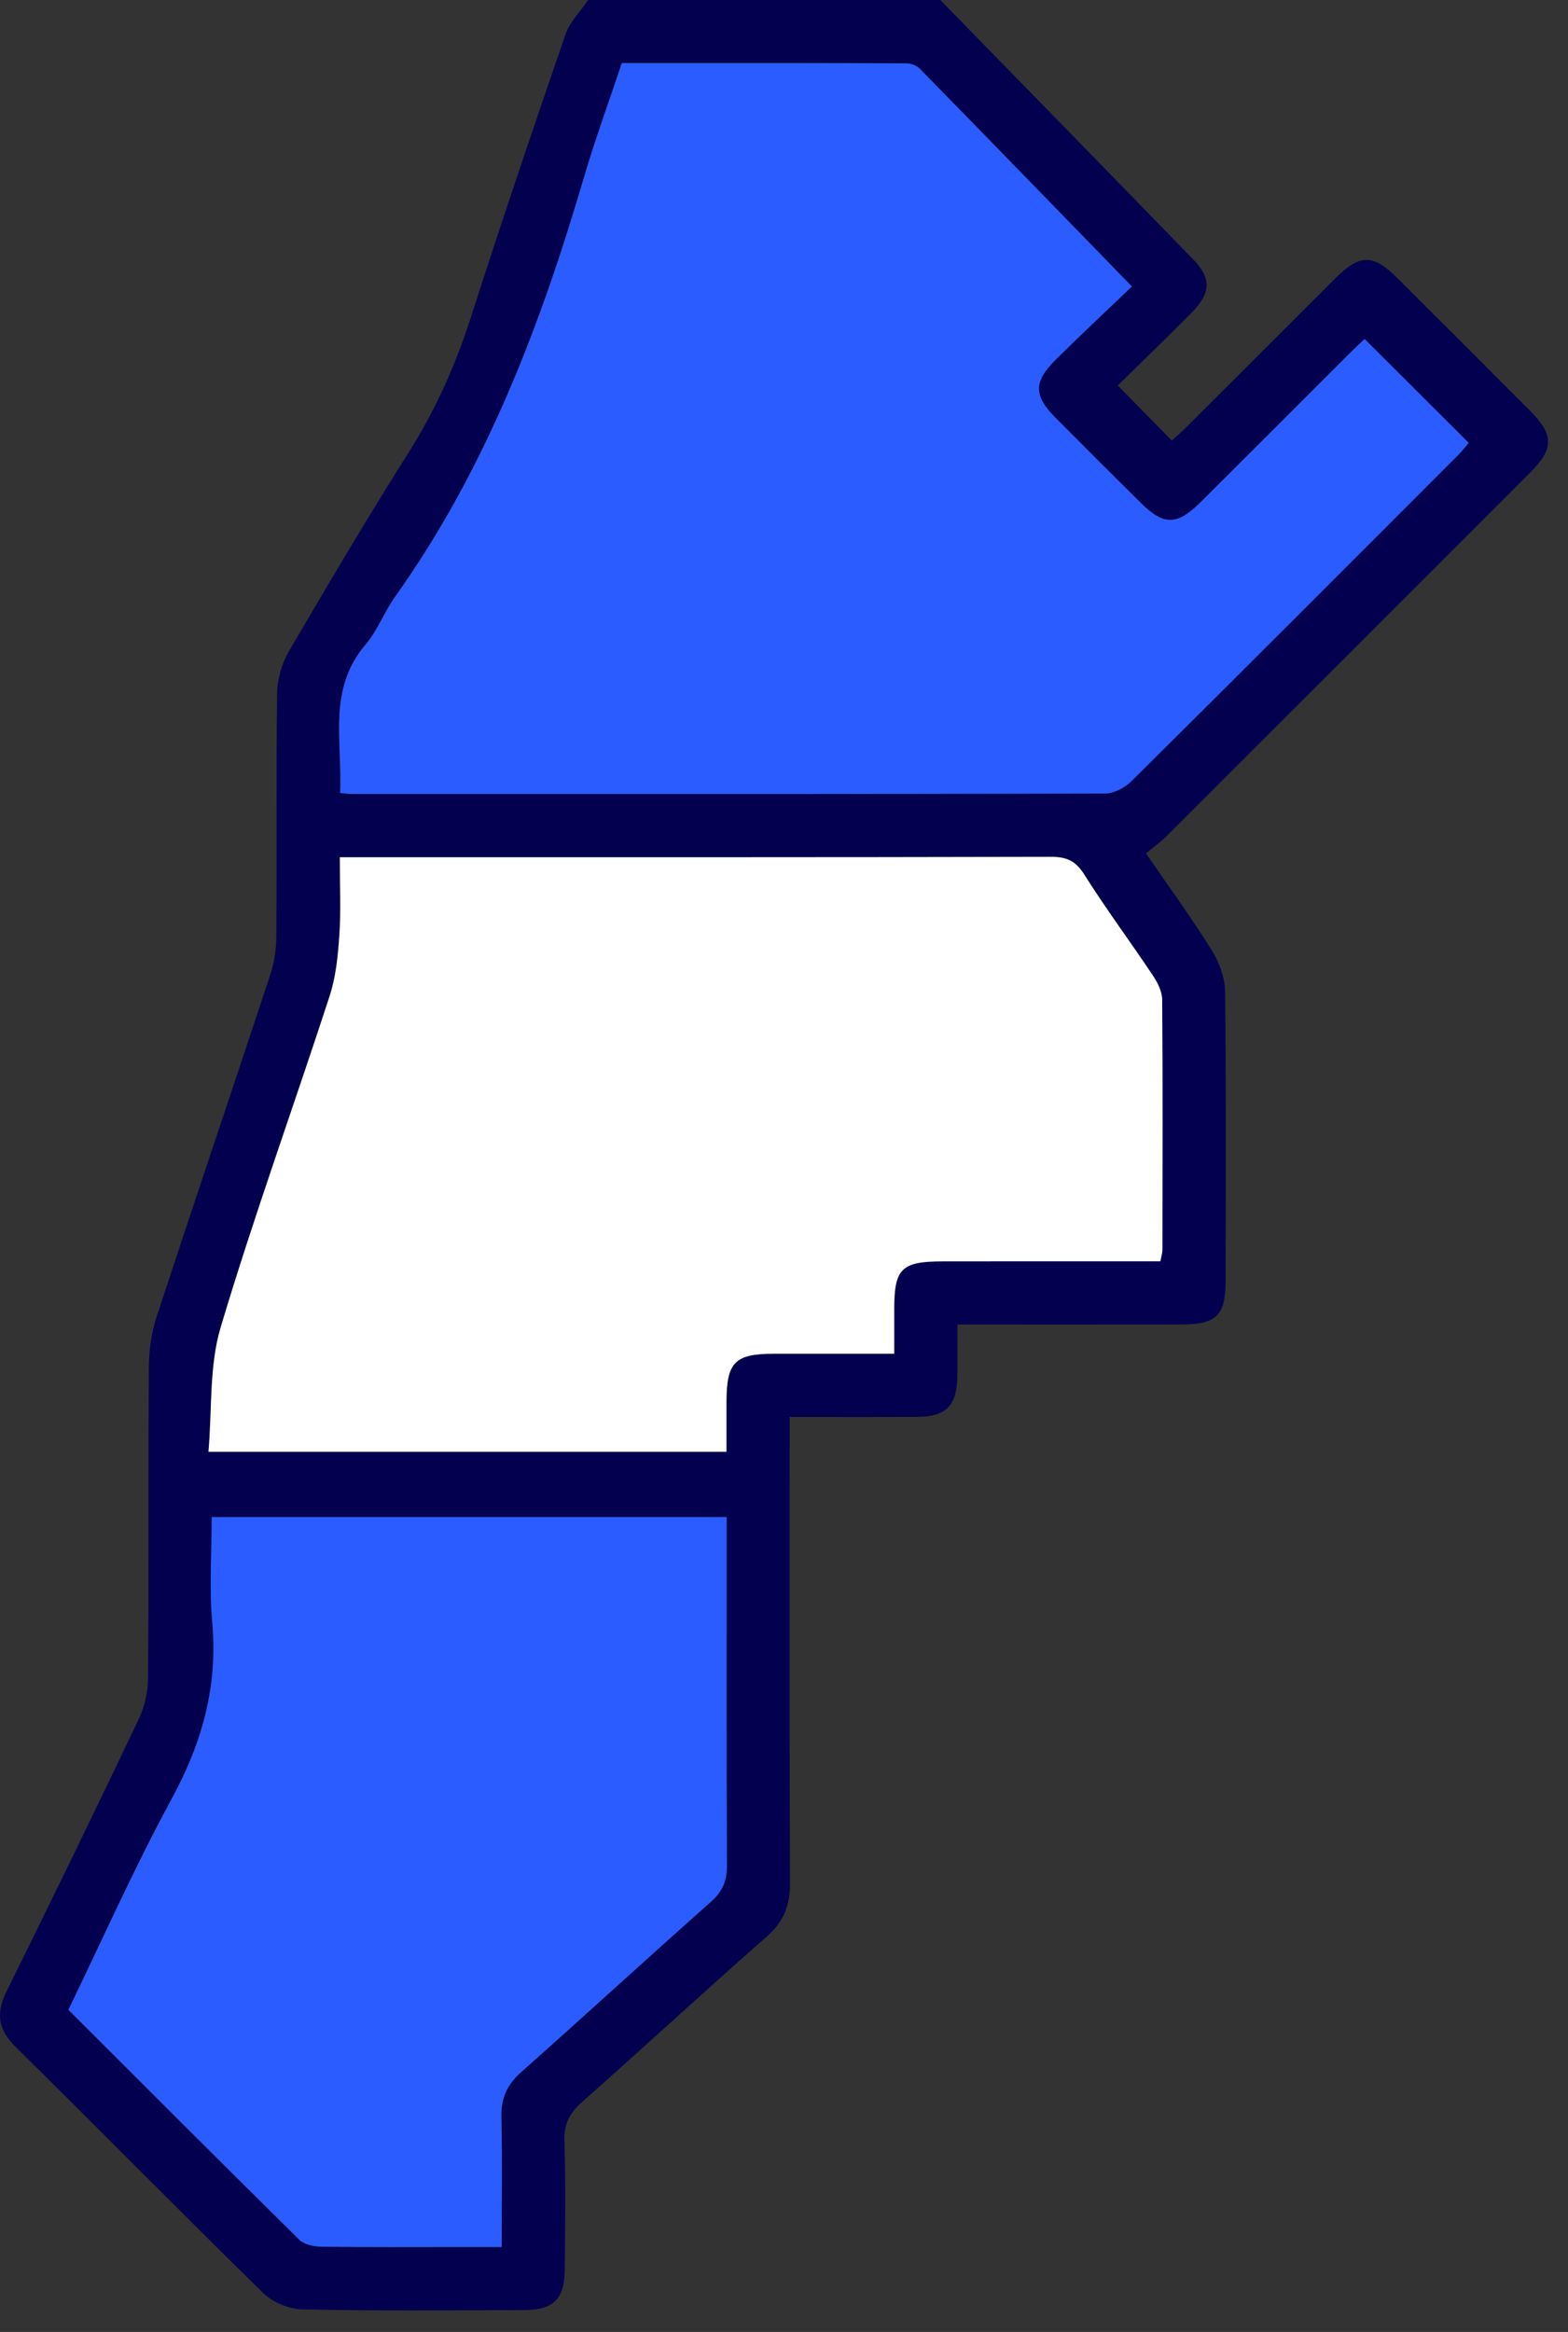
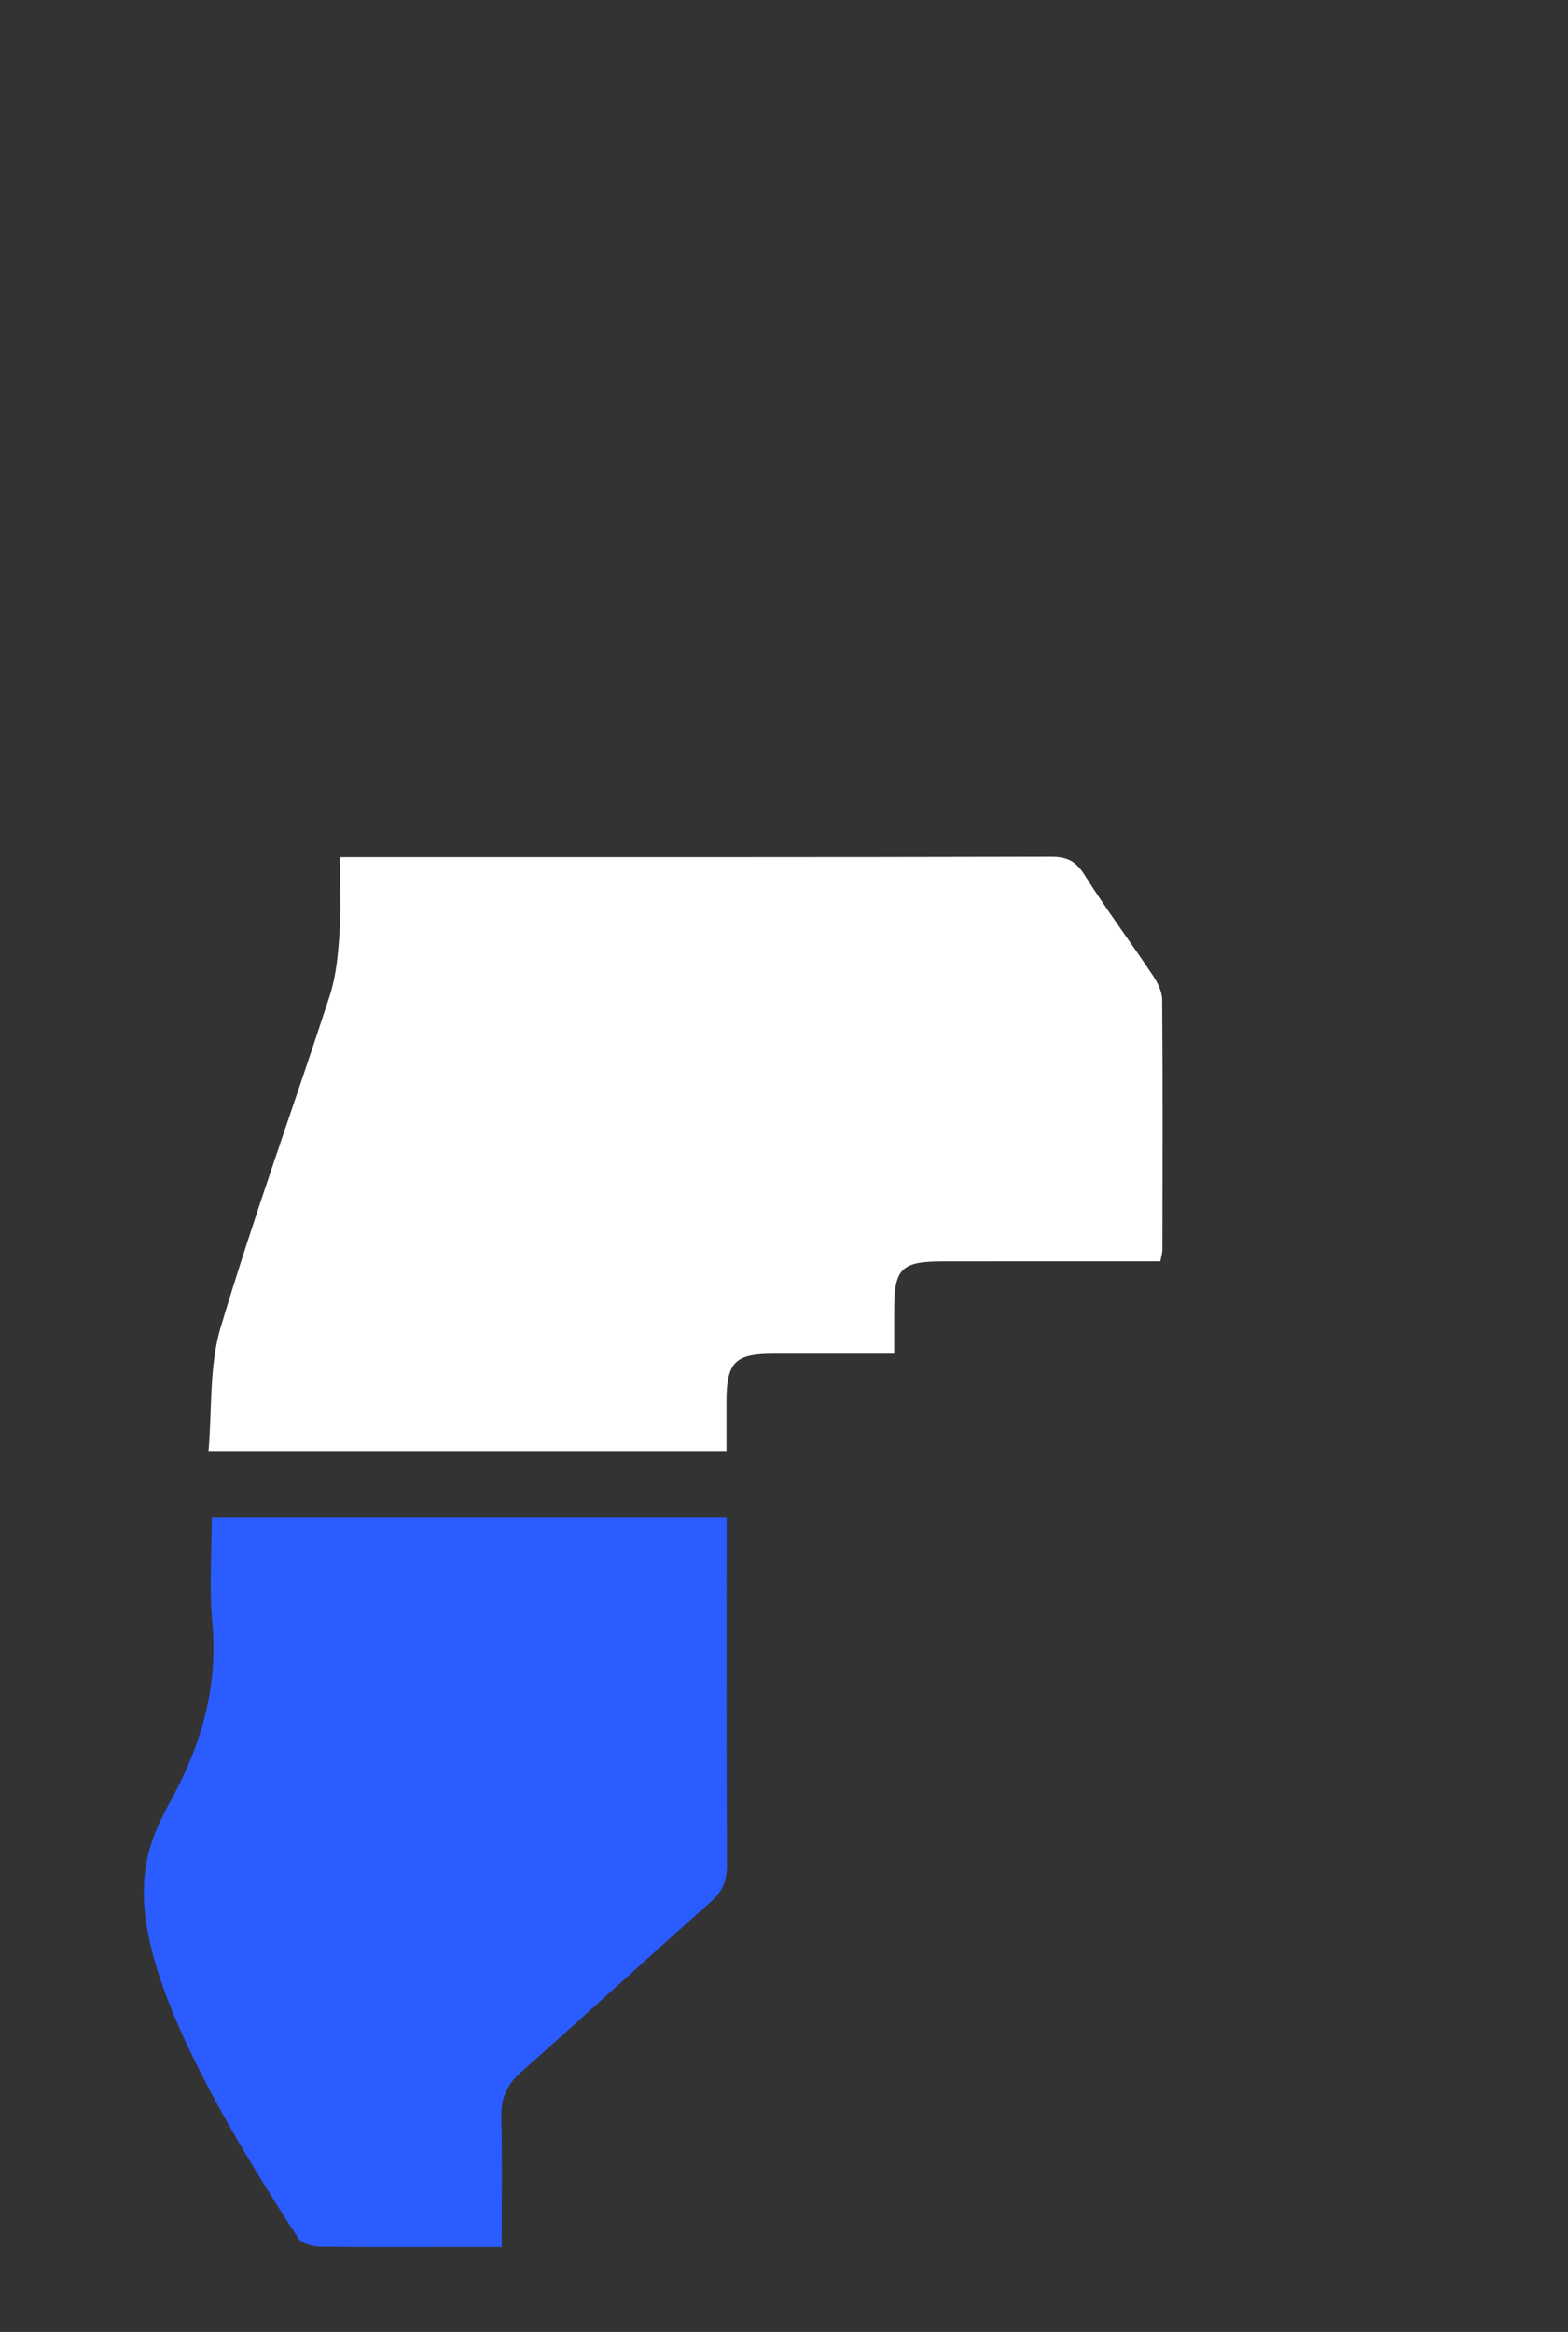
<svg xmlns="http://www.w3.org/2000/svg" width="39" height="58" viewBox="0 0 39 58" fill="none">
  <rect x="0" y="0" width="39" height="58" fill="#333333" stroke="none" />
-   <path d="M23.385 -0.002C25.485 2.15 27.588 4.298 29.682 6.457C30.134 6.923 30.119 7.287 29.646 7.767C29.031 8.392 28.399 9 27.801 9.588C28.266 10.062 28.692 10.495 29.146 10.957C29.245 10.867 29.384 10.749 29.512 10.62C30.743 9.392 31.972 8.161 33.203 6.932C33.823 6.315 34.148 6.31 34.755 6.915C35.855 8.011 36.953 9.109 38.049 10.208C38.654 10.815 38.656 11.157 38.052 11.761C35.038 14.777 32.023 17.792 29.005 20.805C28.86 20.949 28.691 21.07 28.504 21.226C29.08 22.066 29.64 22.833 30.14 23.636C30.326 23.934 30.467 24.317 30.471 24.663C30.499 27.057 30.487 29.451 30.484 31.845C30.483 32.717 30.262 32.94 29.388 32.942C27.557 32.946 25.727 32.943 23.812 32.943C23.812 33.407 23.819 33.829 23.811 34.252C23.797 34.965 23.528 35.236 22.822 35.239C21.78 35.245 20.738 35.241 19.64 35.241V35.966C19.64 39.594 19.632 43.223 19.649 46.851C19.652 47.401 19.487 47.8 19.069 48.167C17.524 49.525 16.013 50.92 14.473 52.285C14.17 52.554 14.026 52.823 14.038 53.242C14.071 54.307 14.055 55.373 14.047 56.439C14.041 57.186 13.77 57.455 13.028 57.456C11.195 57.461 9.362 57.478 7.53 57.439C7.197 57.432 6.789 57.269 6.552 57.037C4.481 55.009 2.449 52.941 0.385 50.906C-0.065 50.462 -0.099 50.056 0.172 49.509C1.283 47.267 2.375 45.015 3.451 42.757C3.597 42.449 3.68 42.082 3.682 41.742C3.701 39.161 3.684 36.58 3.702 34C3.704 33.578 3.768 33.139 3.899 32.739C4.83 29.901 5.789 27.072 6.725 24.235C6.822 23.941 6.871 23.617 6.873 23.306C6.886 21.286 6.866 19.266 6.893 17.247C6.898 16.895 7.008 16.505 7.185 16.201C8.155 14.539 9.135 12.882 10.163 11.255C10.838 10.188 11.338 9.062 11.722 7.862C12.472 5.516 13.264 3.183 14.066 0.854C14.174 0.54 14.439 0.281 14.632 -0.002H23.385ZM15.466 1.569C15.139 2.553 14.797 3.483 14.519 4.431C13.435 8.119 12.078 11.681 9.826 14.843C9.556 15.223 9.39 15.683 9.091 16.034C8.135 17.155 8.523 18.458 8.458 19.721C8.598 19.735 8.67 19.748 8.743 19.748C14.99 19.749 21.237 19.752 27.485 19.736C27.707 19.736 27.98 19.59 28.145 19.426C30.854 16.739 33.549 14.039 36.246 11.34C36.36 11.226 36.46 11.097 36.531 11.016C35.649 10.136 34.804 9.293 33.941 8.432C33.836 8.532 33.699 8.658 33.568 8.789C32.337 10.018 31.109 11.25 29.876 12.477C29.274 13.077 28.95 13.079 28.361 12.497C27.657 11.799 26.955 11.1 26.257 10.395C25.7 9.833 25.7 9.495 26.276 8.927C26.884 8.327 27.508 7.742 28.152 7.125C26.344 5.265 24.613 3.482 22.875 1.707C22.795 1.626 22.646 1.575 22.529 1.575C20.193 1.568 17.856 1.569 15.466 1.569ZM5.266 37.732C5.266 38.64 5.203 39.505 5.28 40.357C5.424 41.943 5.025 43.353 4.27 44.743C3.344 46.445 2.558 48.222 1.701 49.987C3.625 51.908 5.525 53.814 7.442 55.704C7.565 55.826 7.805 55.876 7.991 55.879C9.207 55.894 10.423 55.887 11.638 55.887H12.478C12.478 54.747 12.496 53.701 12.47 52.656C12.458 52.184 12.612 51.847 12.964 51.535C14.545 50.133 16.101 48.702 17.682 47.301C17.978 47.039 18.083 46.769 18.081 46.382C18.066 43.708 18.073 41.033 18.073 38.359V37.732H5.266ZM28.86 31.372C28.887 31.234 28.913 31.162 28.913 31.09C28.915 29.014 28.922 26.938 28.906 24.863C28.904 24.66 28.79 24.435 28.672 24.258C28.112 23.419 27.508 22.608 26.971 21.755C26.754 21.408 26.527 21.309 26.131 21.311C20.447 21.325 14.762 21.321 9.078 21.321H8.452C8.452 22.012 8.483 22.629 8.442 23.241C8.408 23.756 8.357 24.286 8.199 24.773C7.304 27.523 6.316 30.244 5.489 33.014C5.2 33.98 5.277 35.056 5.185 36.108H18.07C18.07 35.677 18.069 35.27 18.07 34.862C18.073 33.881 18.278 33.671 19.242 33.67C20.226 33.669 21.21 33.67 22.241 33.67C22.241 33.244 22.241 32.892 22.241 32.541C22.244 31.555 22.425 31.374 23.432 31.373C24.947 31.37 26.462 31.372 27.976 31.372H28.86Z" fill="#03004F" />
-   <path d="M15.466 1.569C17.856 1.569 20.192 1.567 22.529 1.575C22.646 1.575 22.796 1.626 22.875 1.707C24.613 3.482 26.344 5.265 28.152 7.125C27.507 7.742 26.884 8.327 26.275 8.927C25.7 9.495 25.699 9.833 26.257 10.395C26.955 11.099 27.657 11.799 28.362 12.497C28.95 13.079 29.274 13.077 29.876 12.477C31.109 11.25 32.337 10.018 33.568 8.789C33.699 8.658 33.836 8.532 33.941 8.432C34.804 9.292 35.649 10.136 36.531 11.016C36.46 11.097 36.36 11.225 36.246 11.34C33.549 14.039 30.854 16.739 28.145 19.426C27.98 19.59 27.707 19.735 27.485 19.736C21.237 19.753 14.99 19.749 8.743 19.748C8.67 19.748 8.598 19.735 8.459 19.721C8.523 18.459 8.135 17.155 9.091 16.034C9.39 15.683 9.556 15.223 9.827 14.843C12.078 11.681 13.435 8.119 14.519 4.431C14.797 3.483 15.139 2.553 15.466 1.569Z" fill="#2A5CFF" />
-   <path d="M5.266 37.732H18.073V38.359C18.073 41.033 18.066 43.708 18.081 46.382C18.083 46.769 17.978 47.039 17.682 47.301C16.101 48.702 14.545 50.133 12.964 51.535C12.612 51.847 12.458 52.184 12.47 52.656C12.496 53.701 12.478 54.747 12.478 55.886H11.638C10.423 55.886 9.207 55.894 7.991 55.879C7.805 55.876 7.565 55.826 7.442 55.704C5.526 53.814 3.625 51.908 1.701 49.987C2.557 48.222 3.344 46.445 4.269 44.743C5.025 43.353 5.423 41.943 5.28 40.357C5.203 39.505 5.266 38.64 5.266 37.732Z" fill="#2A5CFF" />
+   <path d="M5.266 37.732H18.073V38.359C18.073 41.033 18.066 43.708 18.081 46.382C18.083 46.769 17.978 47.039 17.682 47.301C16.101 48.702 14.545 50.133 12.964 51.535C12.612 51.847 12.458 52.184 12.47 52.656C12.496 53.701 12.478 54.747 12.478 55.886H11.638C10.423 55.886 9.207 55.894 7.991 55.879C7.805 55.876 7.565 55.826 7.442 55.704C2.557 48.222 3.344 46.445 4.269 44.743C5.025 43.353 5.423 41.943 5.28 40.357C5.203 39.505 5.266 38.64 5.266 37.732Z" fill="#2A5CFF" />
  <path d="M28.86 31.372H27.976C26.461 31.372 24.947 31.37 23.432 31.373C22.425 31.374 22.244 31.555 22.241 32.541C22.24 32.892 22.241 33.244 22.241 33.67C21.21 33.67 20.226 33.669 19.242 33.67C18.278 33.671 18.072 33.881 18.069 34.862C18.068 35.27 18.069 35.677 18.069 36.108H5.185C5.277 35.056 5.2 33.98 5.488 33.014C6.316 30.244 7.304 27.523 8.199 24.773C8.357 24.286 8.408 23.756 8.442 23.241C8.483 22.629 8.452 22.012 8.452 21.321H9.077C14.762 21.321 20.447 21.325 26.131 21.311C26.527 21.309 26.753 21.408 26.971 21.755C27.508 22.608 28.112 23.419 28.672 24.258C28.79 24.435 28.904 24.66 28.906 24.863C28.922 26.938 28.915 29.014 28.912 31.09C28.912 31.162 28.887 31.234 28.86 31.372Z" fill="white" />
</svg>